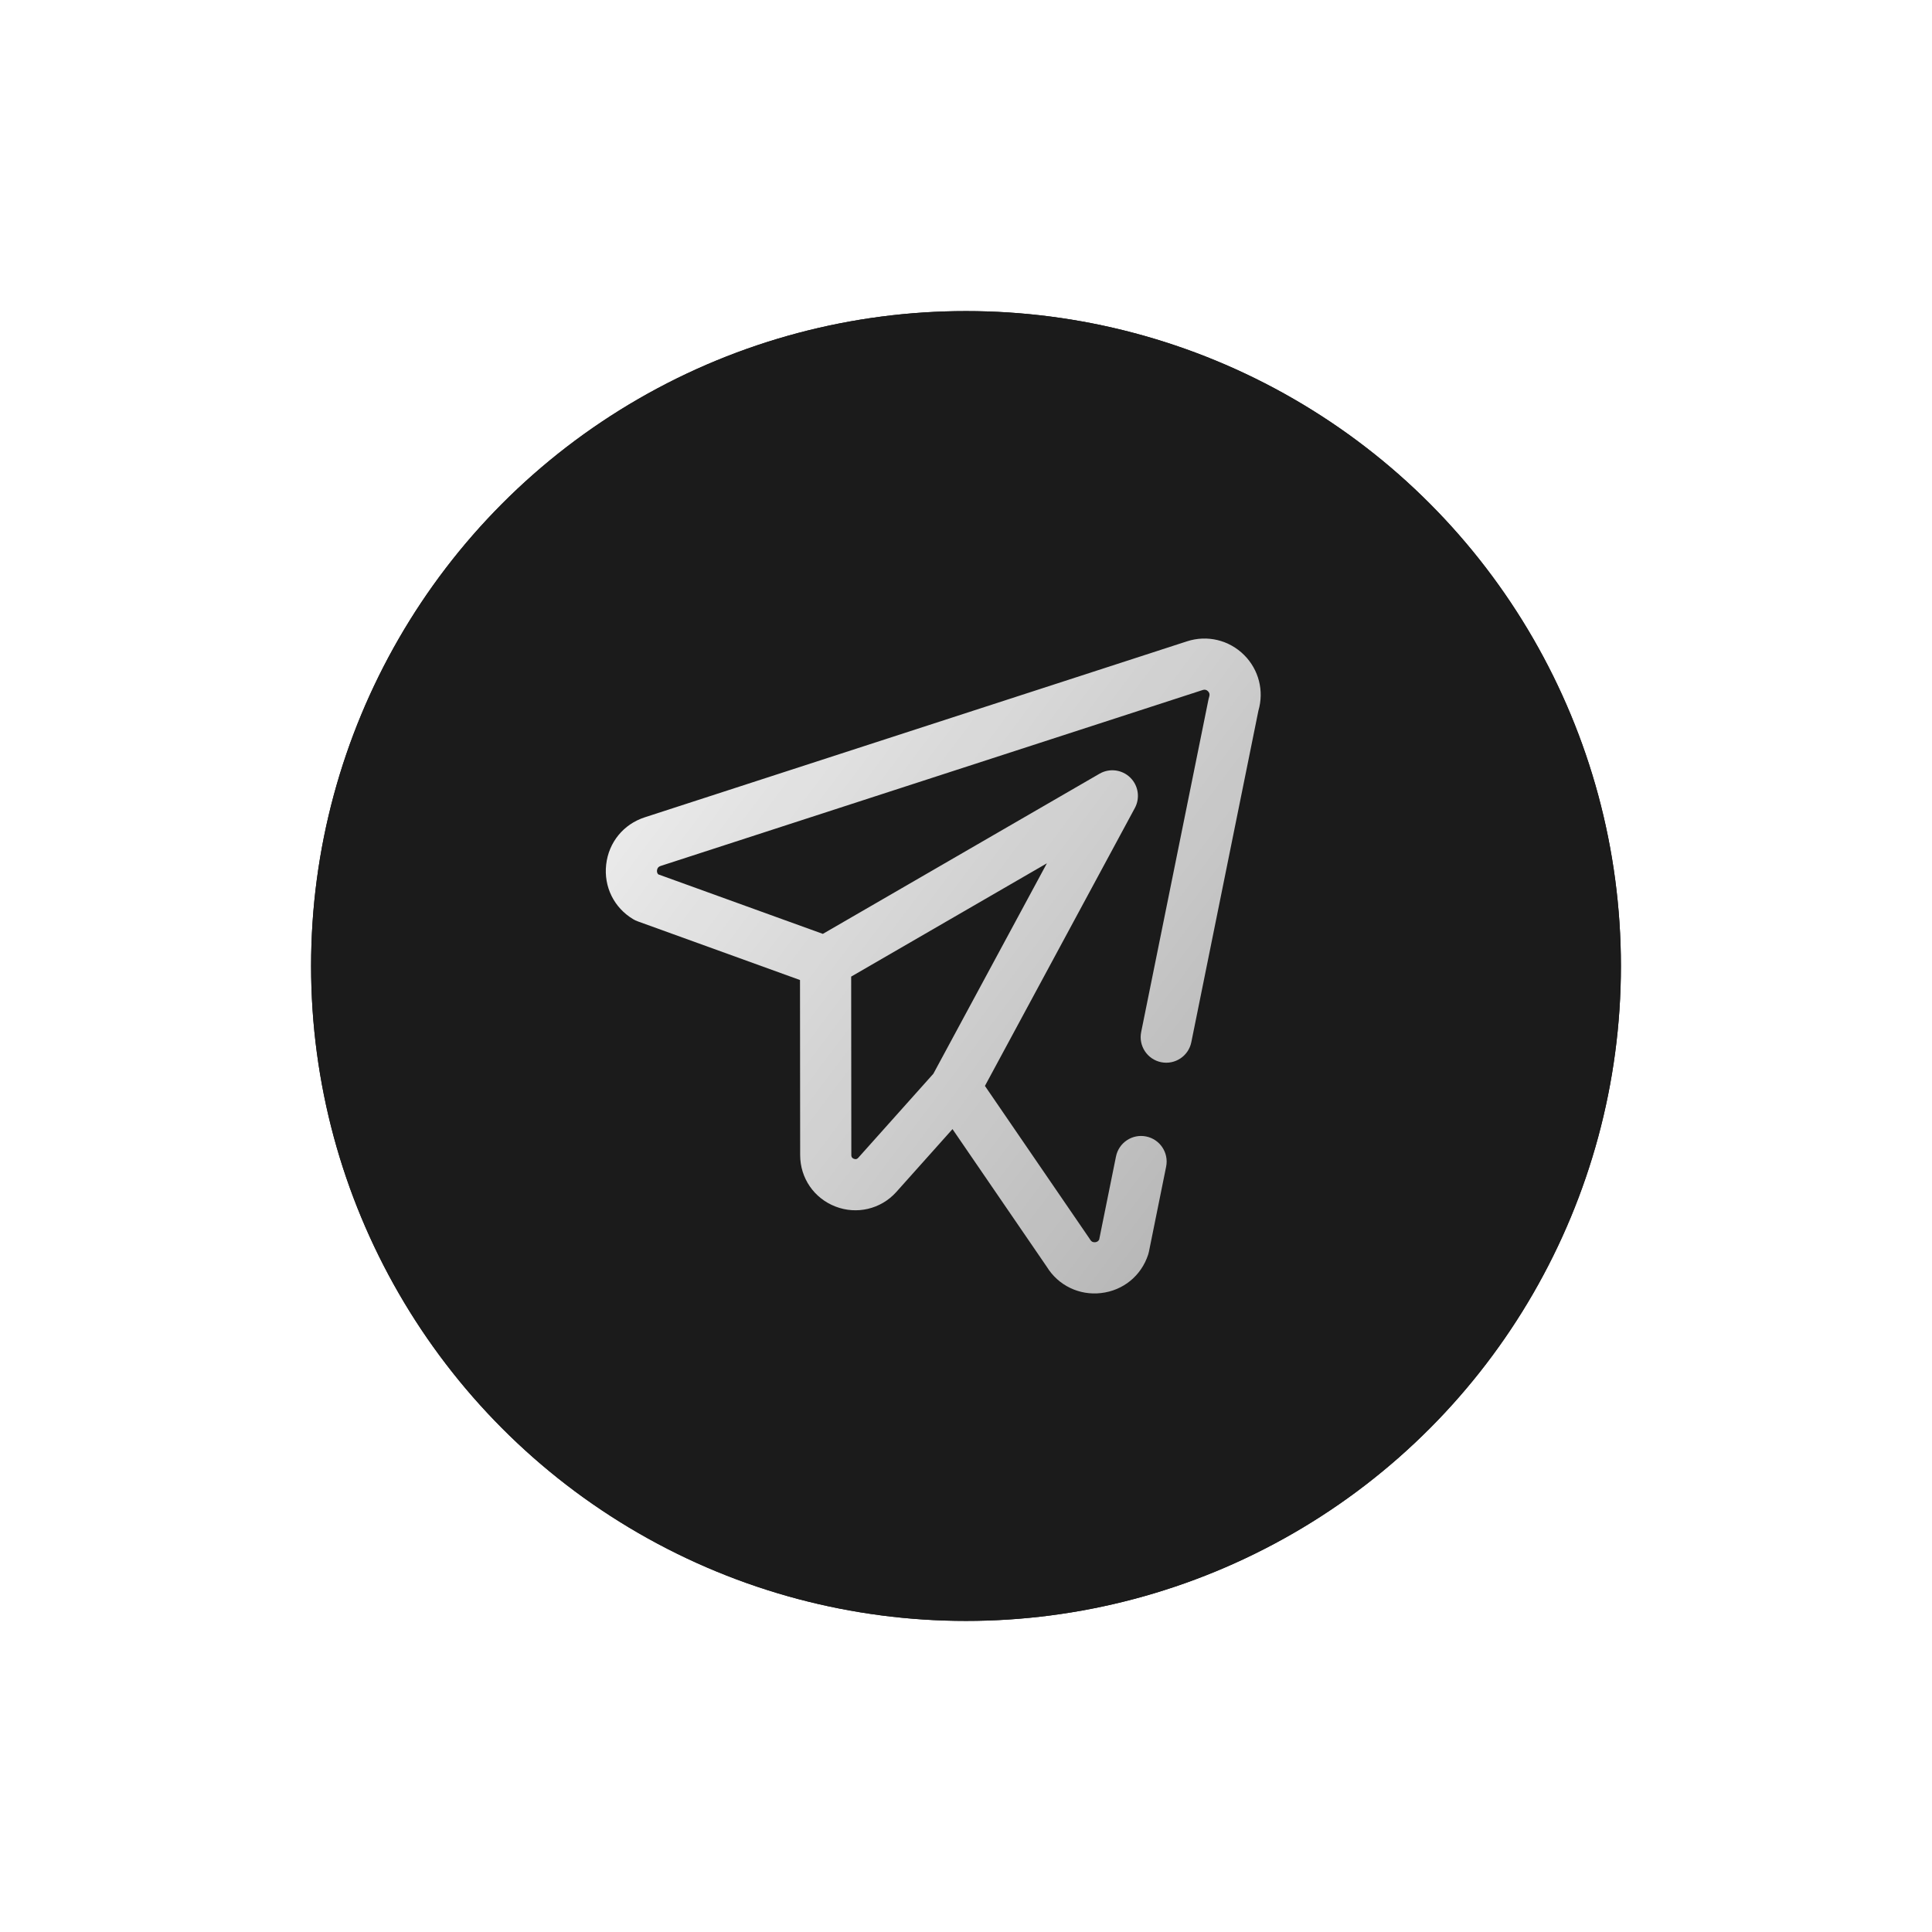
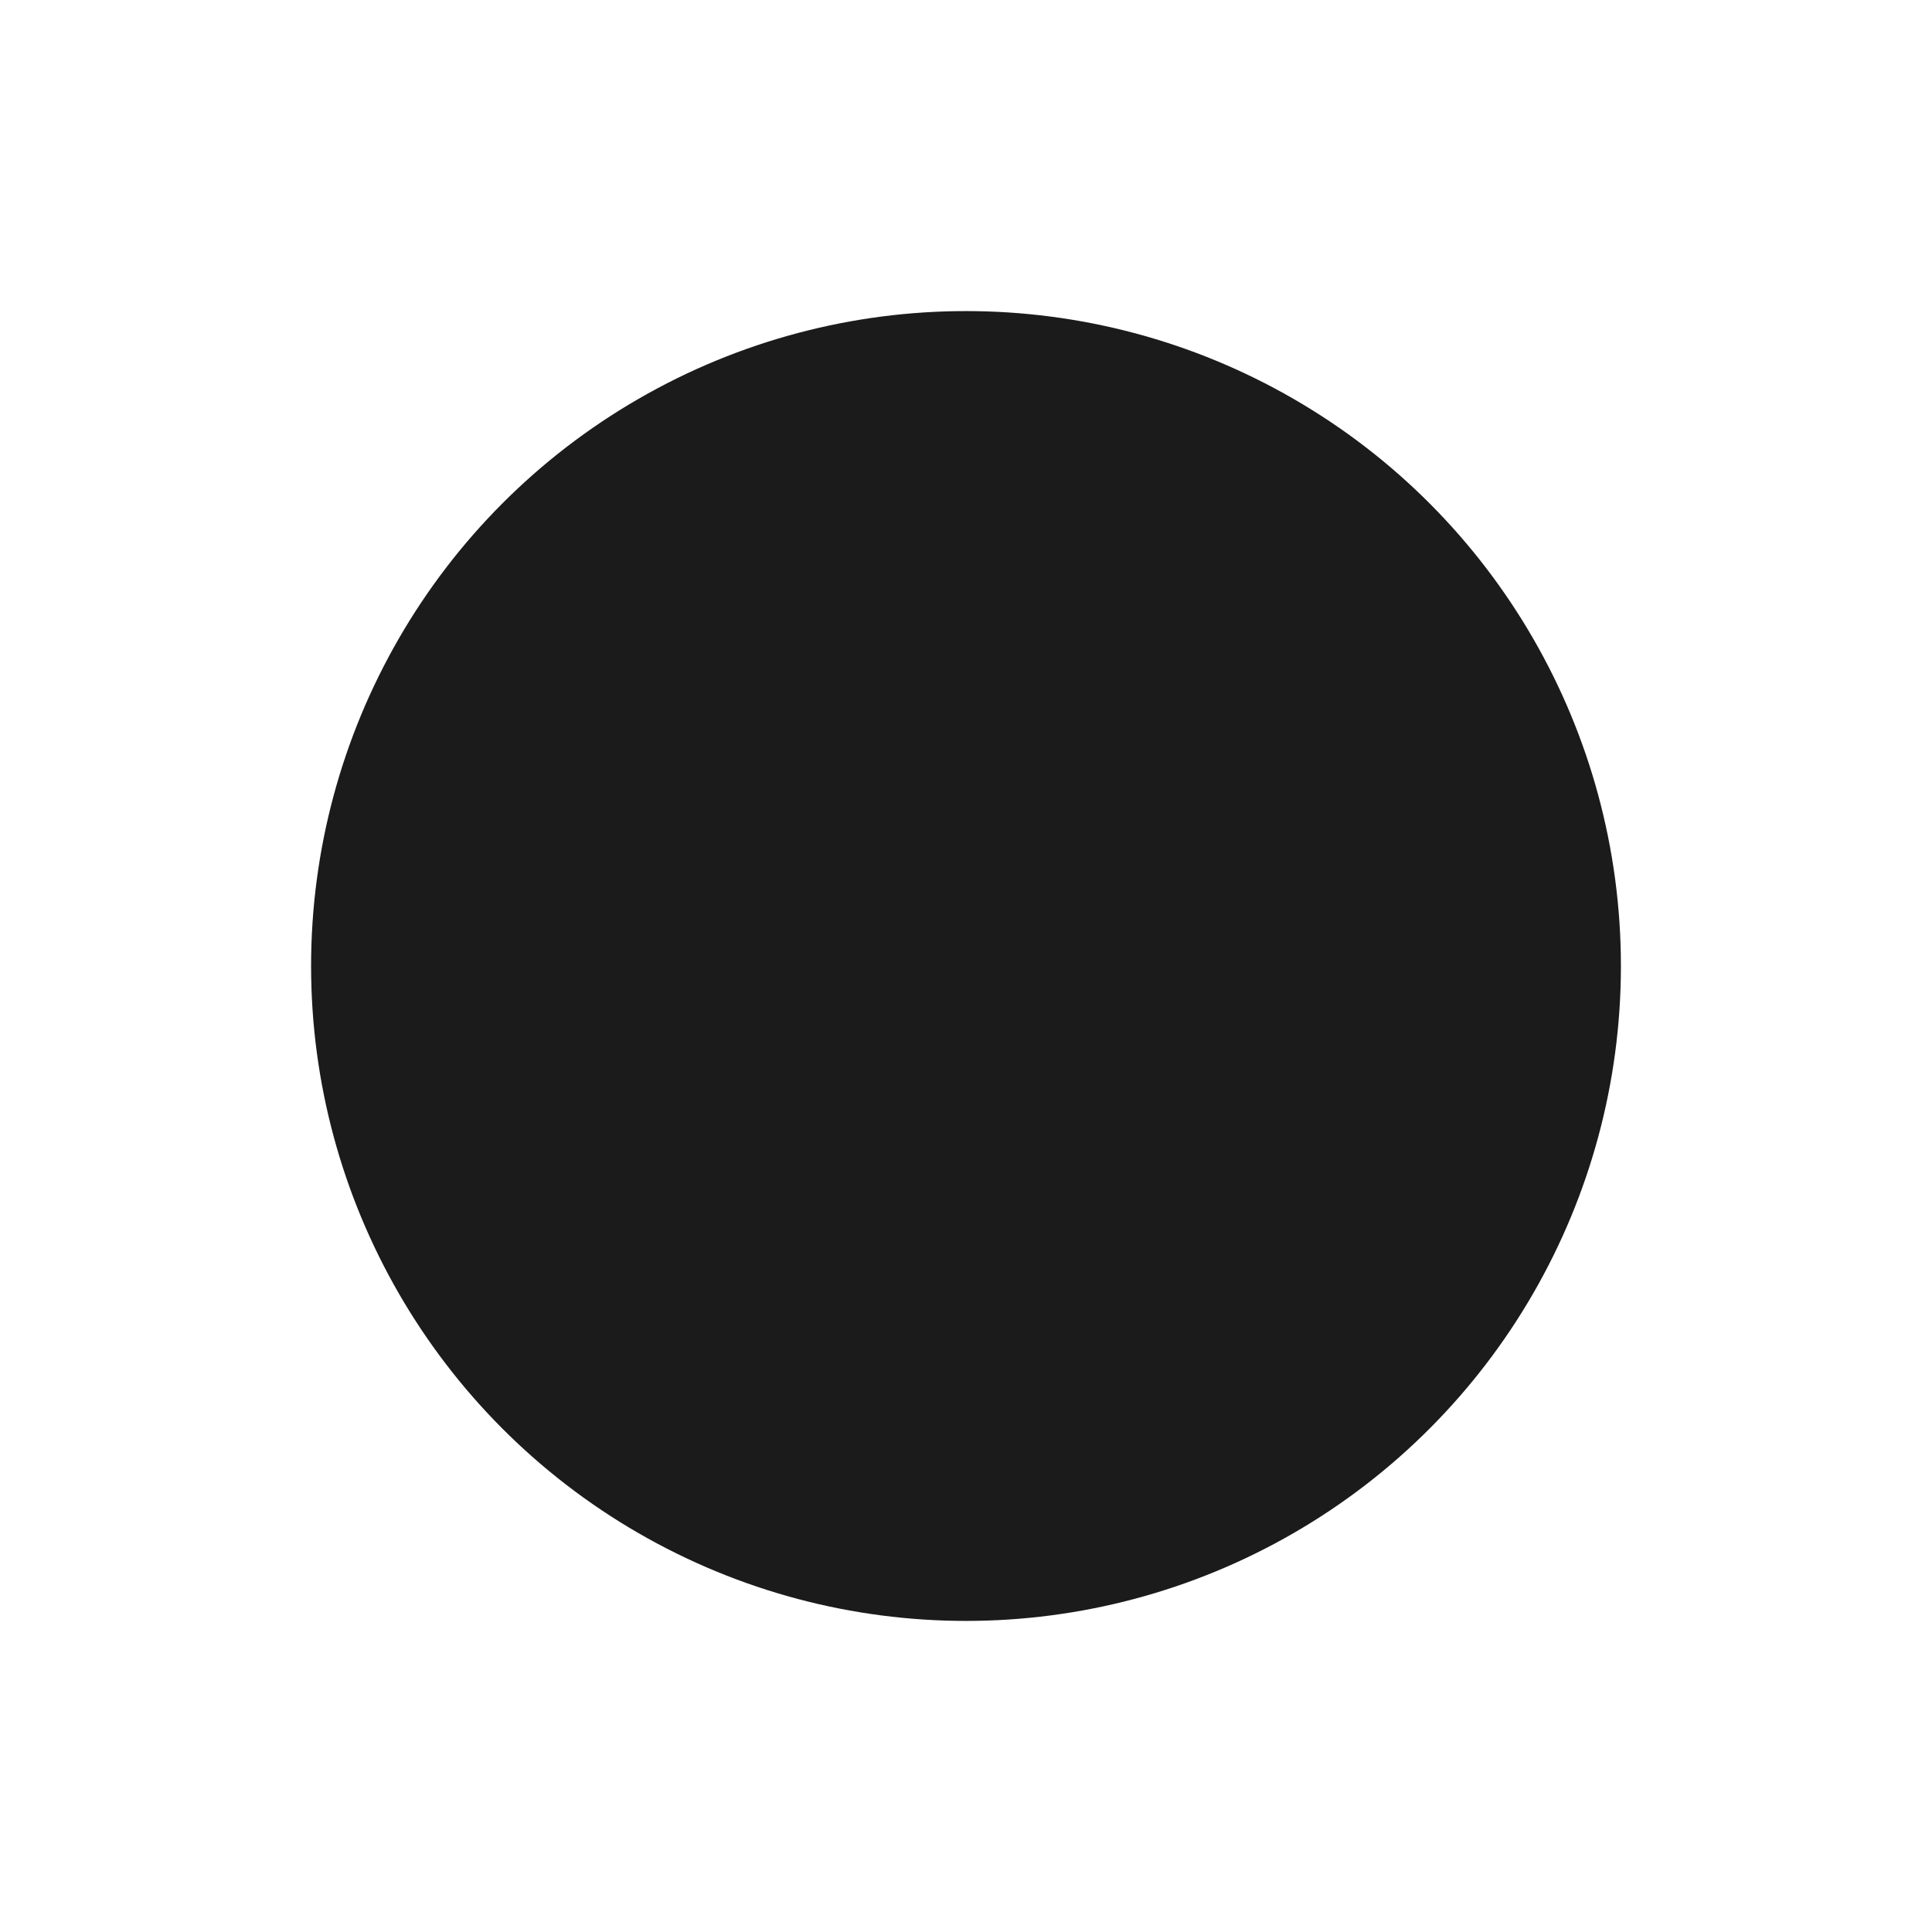
<svg xmlns="http://www.w3.org/2000/svg" width="472" height="472" viewBox="0 0 472 472" fill="none">
  <g filter="url(#filter0_d_123_68)">
-     <circle cx="236" cy="236" r="160" fill="#1B1B1B" />
    <circle cx="236" cy="236" r="160" fill="url(#paint0_linear_123_68)" />
  </g>
-   <path d="M303.962 160.037C300.288 156.362 294.935 155.075 289.992 156.679L157.513 199.676C152.318 201.363 148.708 205.782 148.092 211.211C147.475 216.641 150.003 221.758 154.69 224.566C155.035 224.773 155.399 224.946 155.777 225.082L195.446 239.426L195.485 282.204C195.49 287.821 198.88 292.753 204.123 294.769C209.284 296.771 215.174 295.426 218.954 291.231C218.963 291.222 218.971 291.212 218.979 291.203L232.702 275.848L255.739 309.483C258.548 314.067 263.713 316.522 268.968 315.906C274.397 315.295 278.818 311.686 280.508 306.49C280.582 306.262 280.643 306.031 280.69 305.797L284.896 285.012C285.58 281.629 283.393 278.331 280.009 277.647C276.626 276.962 273.329 279.15 272.644 282.533L268.536 302.833C268.348 303.215 268.023 303.434 267.568 303.485C267.04 303.543 266.629 303.342 266.354 302.882C266.288 302.772 266.218 302.663 266.146 302.557L240.624 265.295L277.252 197.4C278.58 194.939 278.111 191.895 276.105 189.947C274.097 188 271.04 187.622 268.621 189.023L201.027 228.152L160.82 213.614C160.569 213.357 160.466 213.024 160.512 212.621C160.572 212.086 160.862 211.731 161.371 211.566L293.851 168.568C294.335 168.412 294.762 168.514 295.121 168.874C295.483 169.237 295.586 169.668 295.428 170.157C295.354 170.384 295.293 170.615 295.246 170.849L278.795 252.138C278.111 255.521 280.299 258.819 283.682 259.503C287.063 260.189 290.362 258 291.047 254.617L307.437 173.628C308.854 168.792 307.541 163.619 303.962 160.037ZM255.761 210.911L228.026 262.322L209.674 282.858C209.534 283.012 209.22 283.337 208.611 283.103C207.986 282.862 207.986 282.393 207.985 282.193L207.946 238.59L255.761 210.911Z" fill="url(#paint1_linear_123_68)" />
  <defs>
    <filter id="filter0_d_123_68" x="0" y="0" width="472" height="472" filterUnits="userSpaceOnUse" color-interpolation-filters="sRGB">
      <feFlood flood-opacity="0" result="BackgroundImageFix" />
      <feColorMatrix in="SourceAlpha" type="matrix" values="0 0 0 0 0 0 0 0 0 0 0 0 0 0 0 0 0 0 127 0" result="hardAlpha" />
      <feOffset />
      <feGaussianBlur stdDeviation="9.5" />
      <feComposite in2="hardAlpha" operator="out" />
      <feColorMatrix type="matrix" values="0 0 0 0 1 0 0 0 0 1 0 0 0 0 1 0 0 0 0.31 0" />
      <feBlend mode="normal" in2="BackgroundImageFix" result="effect1_dropShadow_123_68" />
      <feBlend mode="normal" in="SourceGraphic" in2="effect1_dropShadow_123_68" result="shape" />
    </filter>
    <linearGradient id="paint0_linear_123_68" x1="366.353" y1="342.824" x2="696.941" y2="921.647" gradientUnits="userSpaceOnUse">
      <stop offset="0.082" stop-color="#1B1B1B" />
      <stop offset="1" stop-opacity="0" />
    </linearGradient>
    <linearGradient id="paint1_linear_123_68" x1="96.236" y1="155.37" x2="342.359" y2="340.687" gradientUnits="userSpaceOnUse">
      <stop stop-color="white" />
      <stop offset="1" stop-color="white" stop-opacity="0.6" />
    </linearGradient>
  </defs>
</svg>